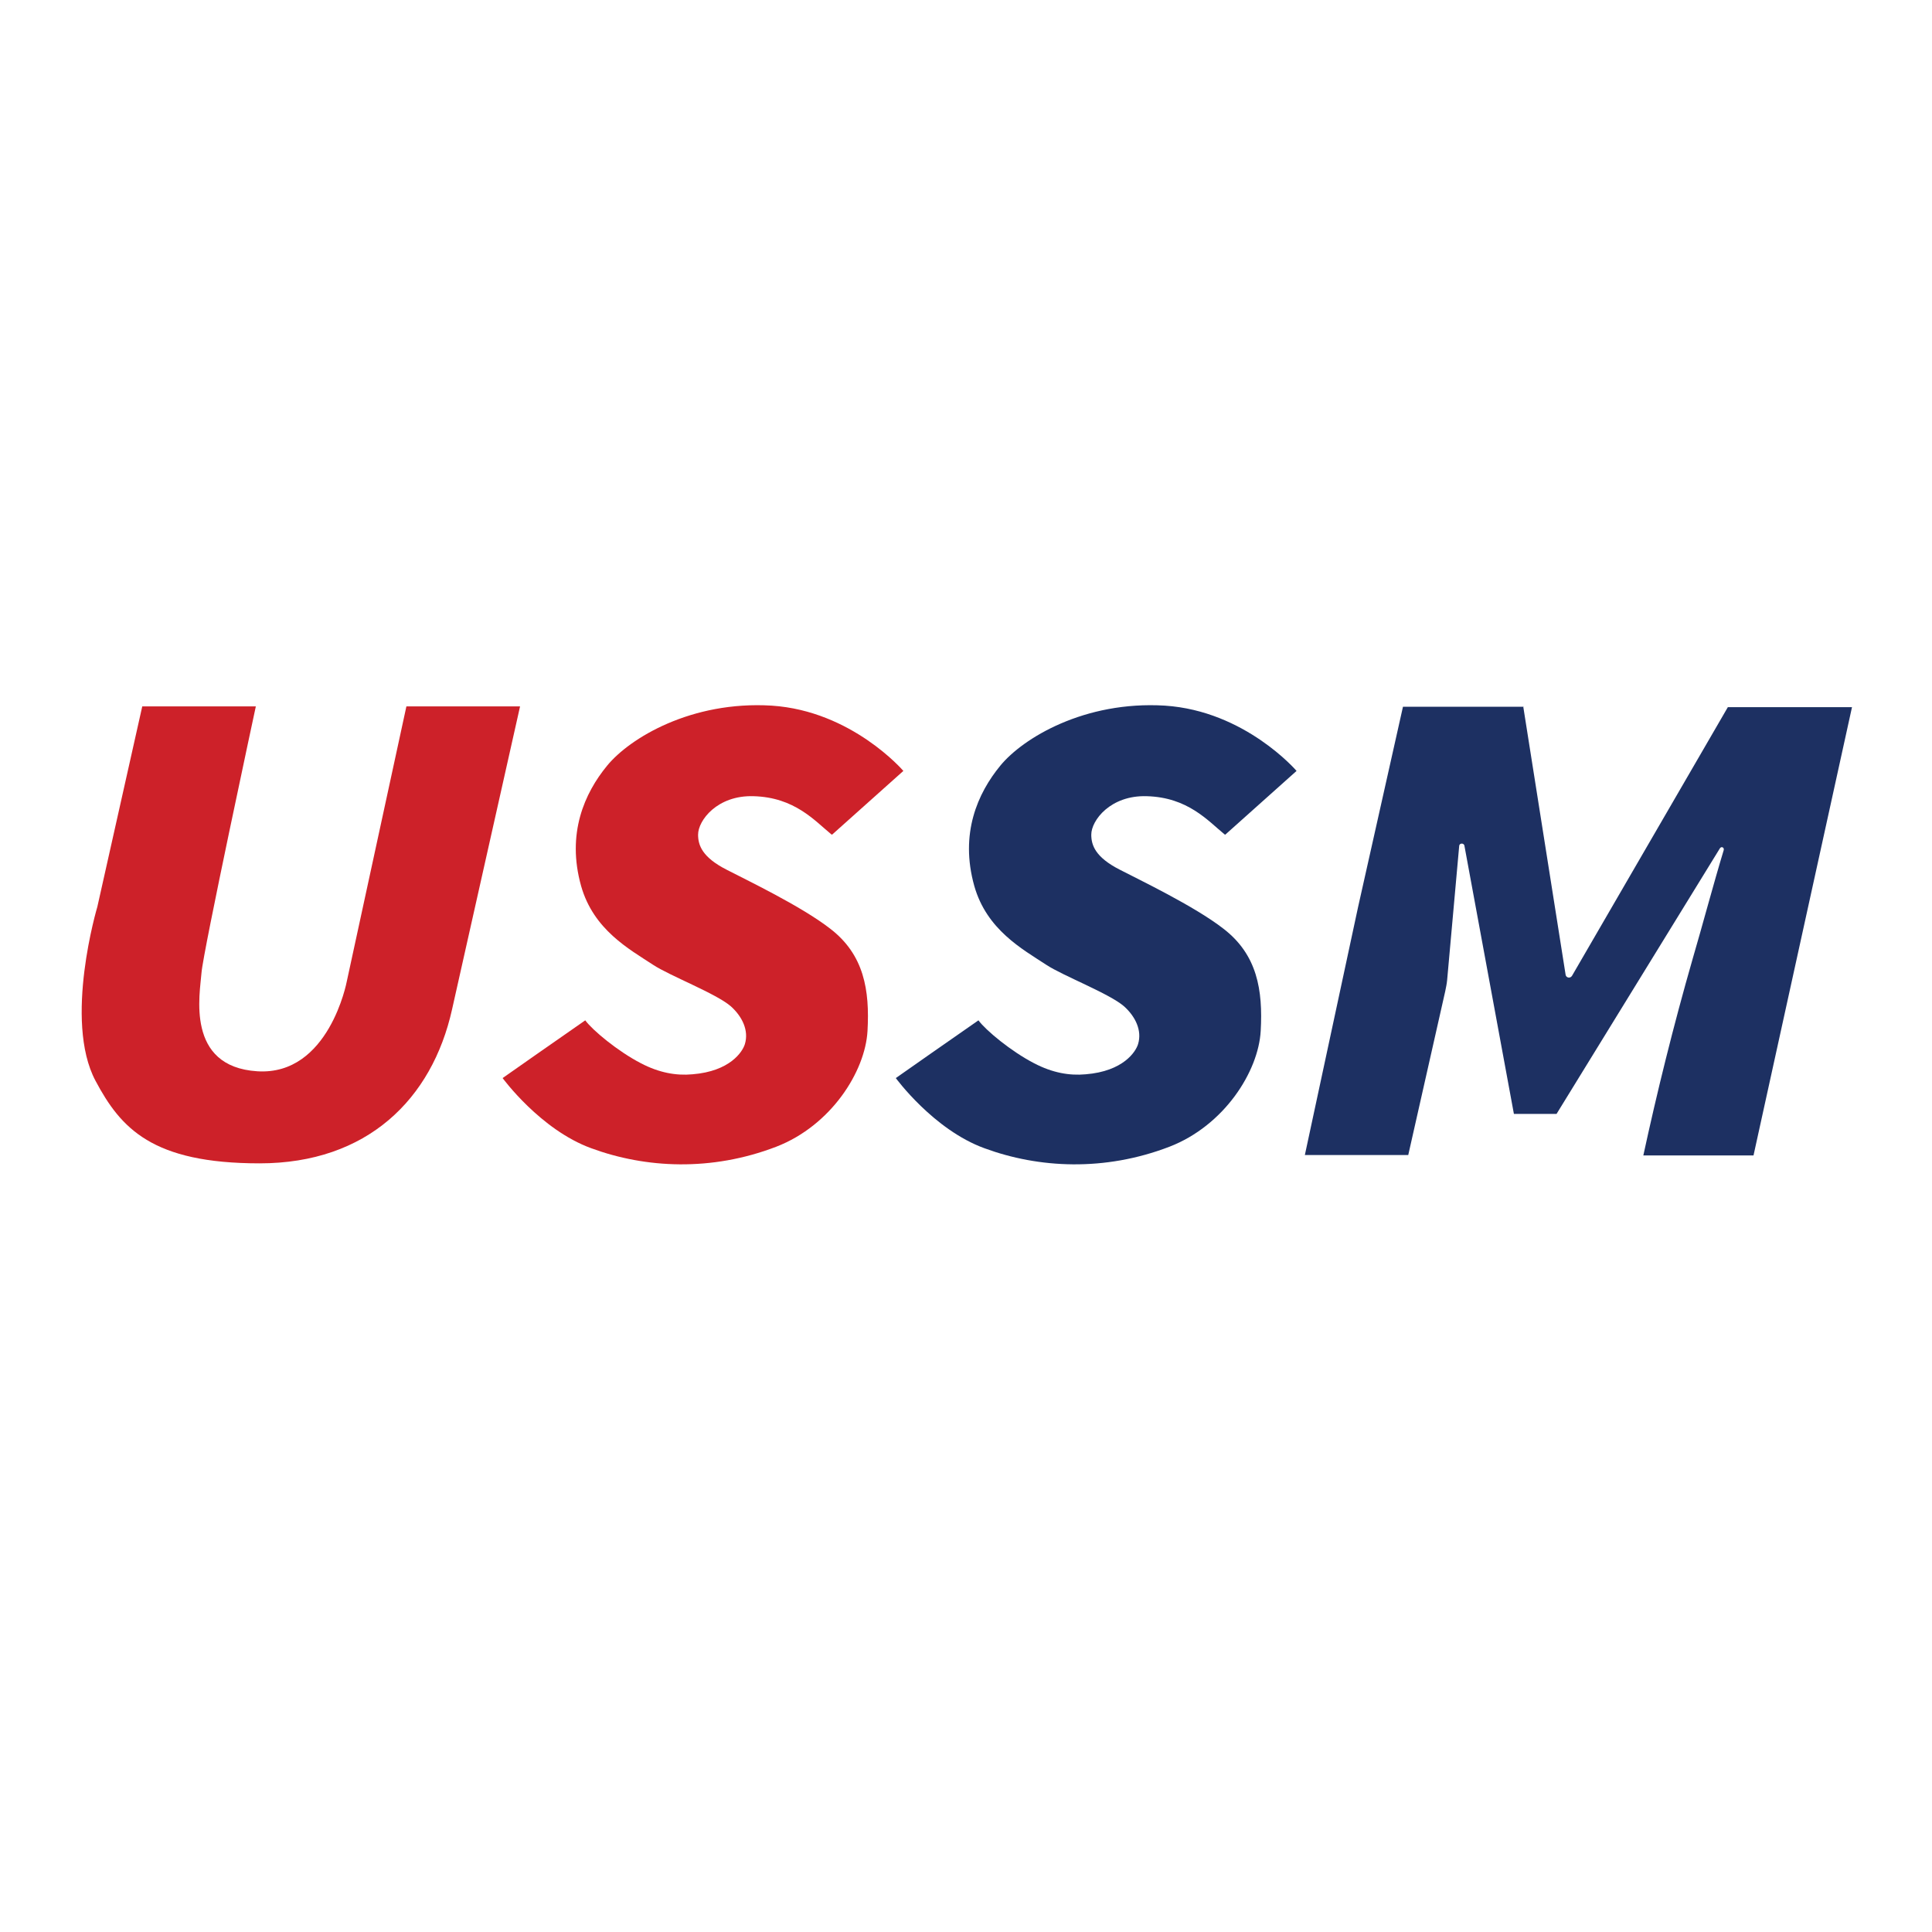
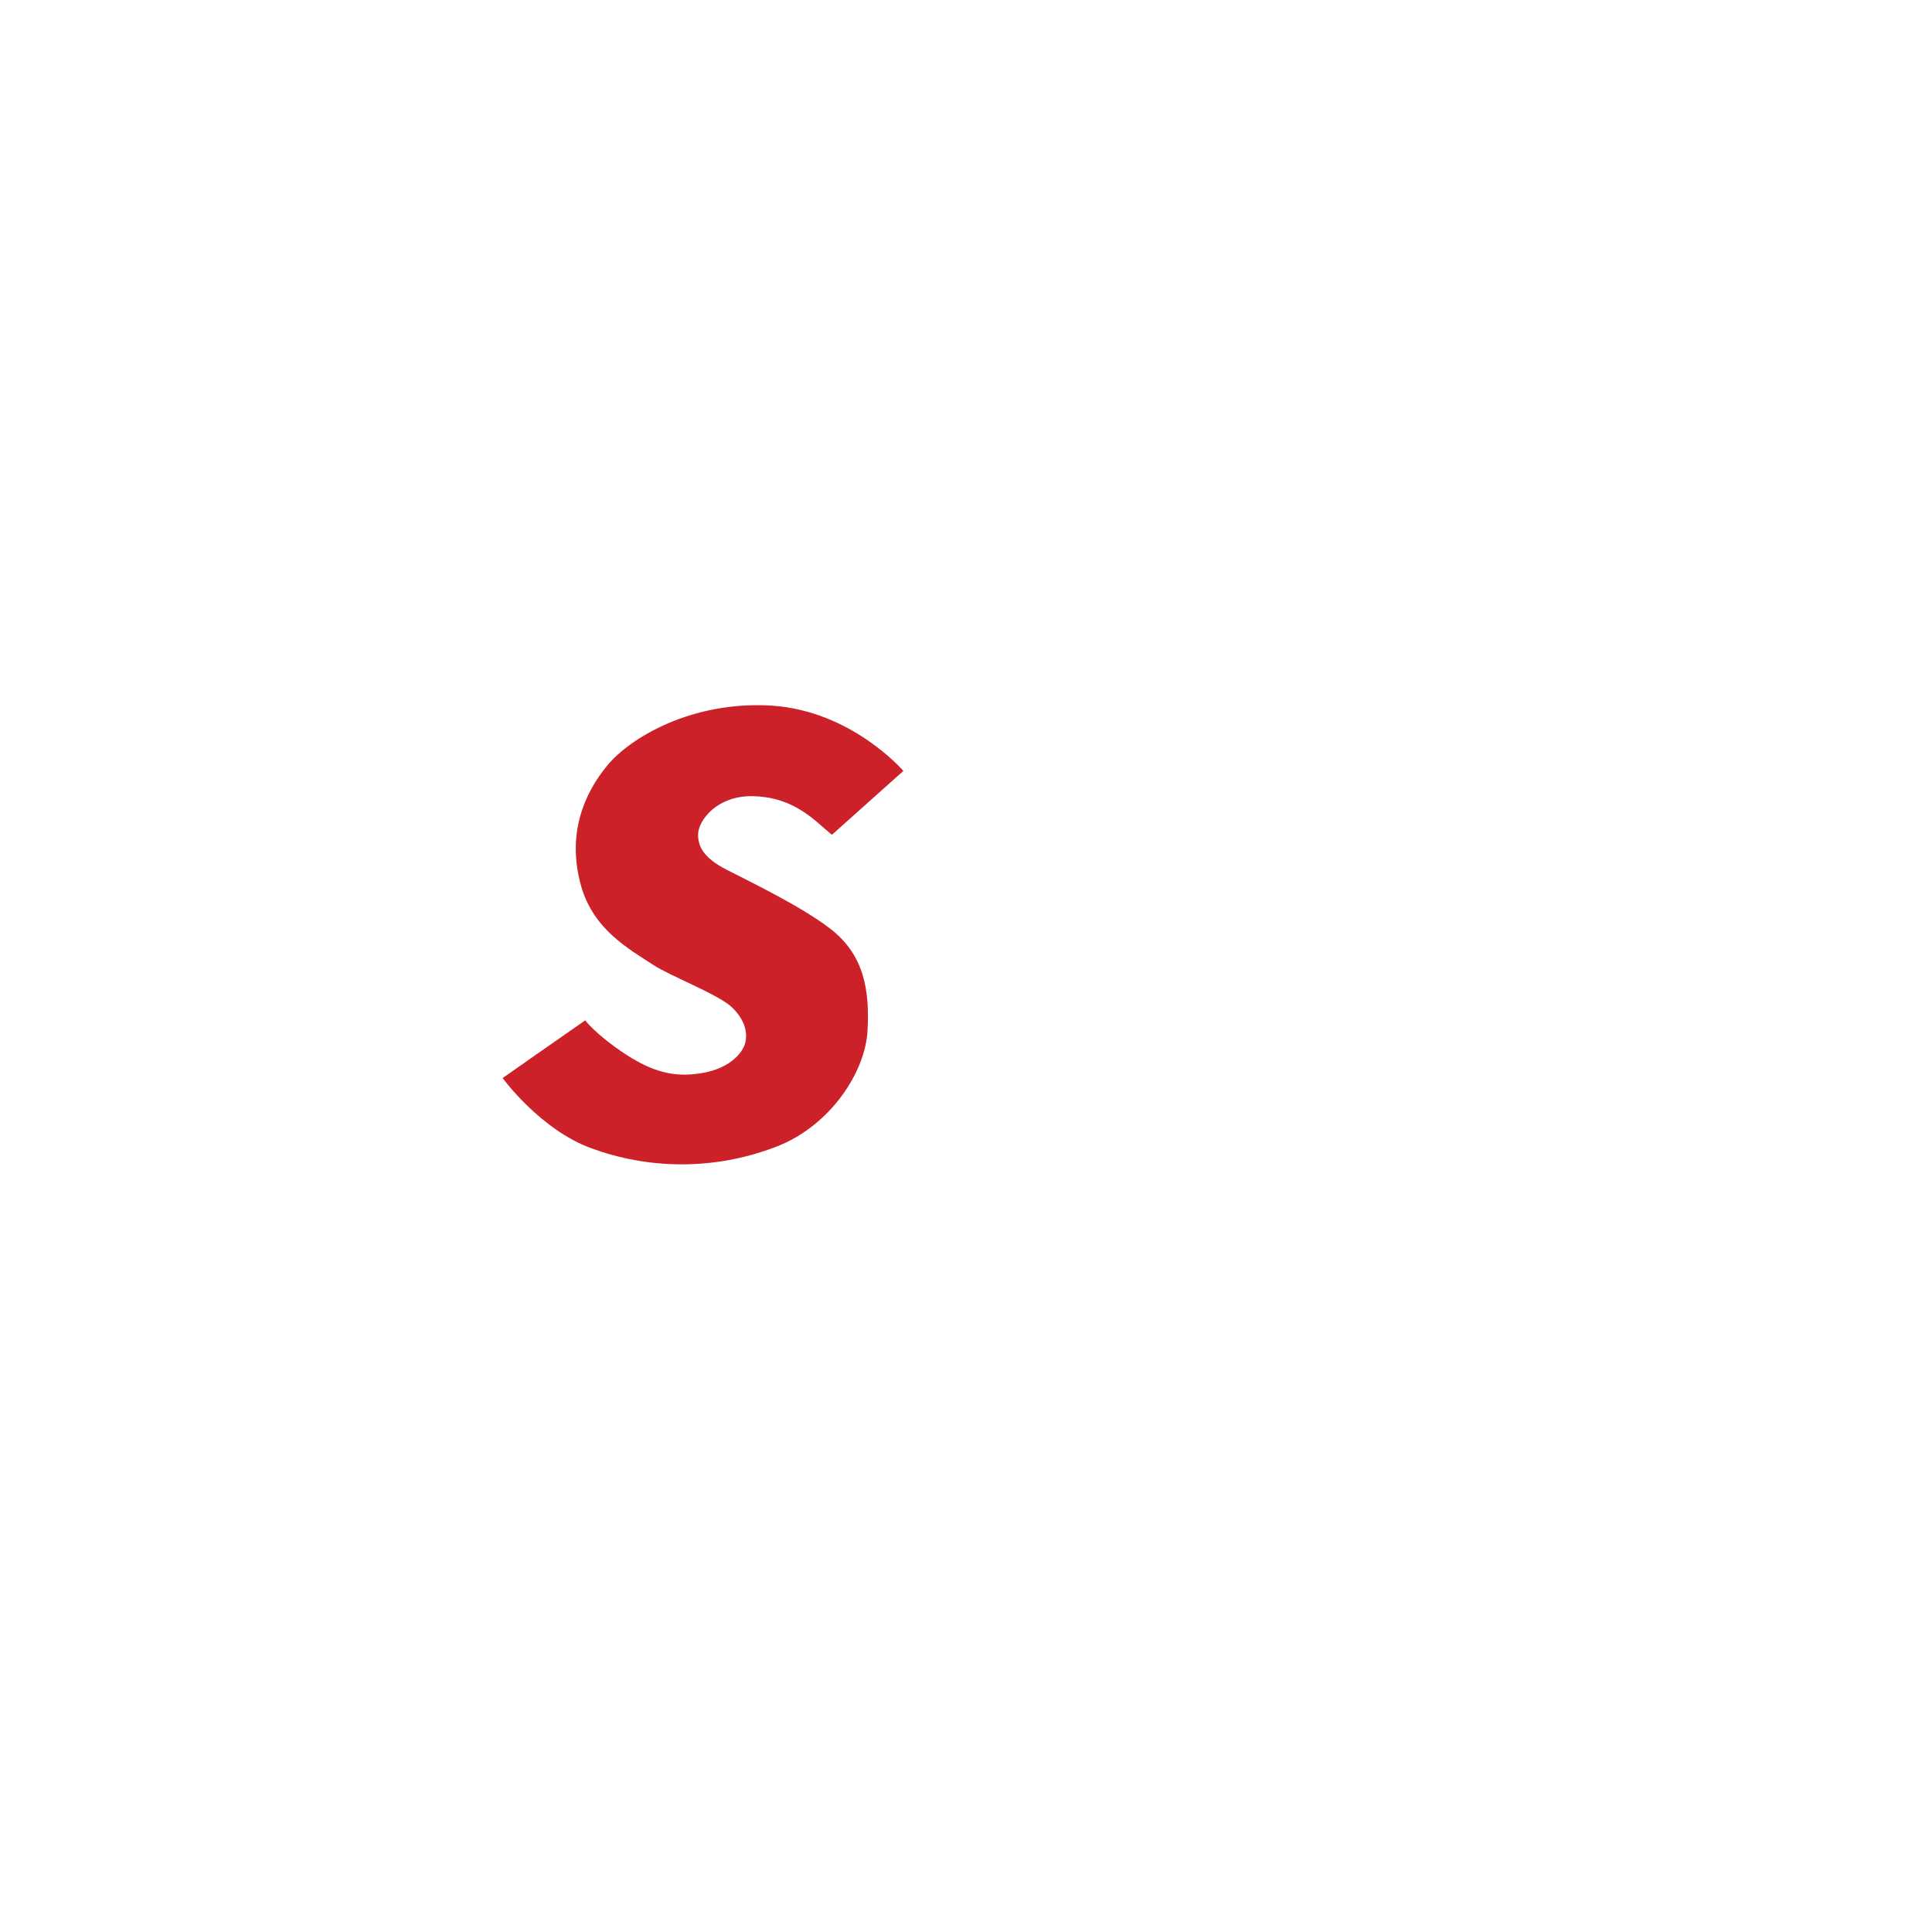
<svg xmlns="http://www.w3.org/2000/svg" id="Layer_2" viewBox="0 0 512 512">
  <defs>
    <style>      .st0 {        fill: #cd2129;      }      .st1 {        fill: #1d3062;      }    </style>
  </defs>
-   <path class="st0" d="M137.8,187.3l-18,80.2c-5.3,23.8-22.5,40.8-51,40.8s-36.8-9.3-43.5-21.9c-8.5-16,.5-46.1.5-46.1l11.9-53.1h30.1s-14,65.1-14.4,70.6-4.3,24.9,14.8,26.1c19,1.2,23.7-23.8,23.7-23.8l15.8-72.9h30.1Z" />
-   <path class="st1" d="M403.8,187.3h-32l-11.9,53.1-14.1,65.7h27.4l9.8-43.4c.2-1,.4-1.9.5-2.9l3.2-35.6c0-.8,1.3-.9,1.4,0l13.1,71h11.3l43.3-70.4c.4-.6,1.2-.2,1,.5-2.7,8.9-5.7,20.2-8.2,28.7-5.2,18.1-9.5,35.6-13.1,52.2h29.2l26.1-118.8h-32.9l-41.3,71.2c-.5.8-1.6.5-1.7-.3l-11.2-70.9Z" />
  <path class="st0" d="M220.5,221.2l18.9-16.9s-13.6-15.9-34.9-17.3c-21.3-1.3-37.6,8.6-43.6,15.9-6,7.3-10.8,18-6.9,31.9,3.3,11.6,12.7,16.7,19.1,20.9,4.4,2.9,16.7,7.6,20.6,11,3,2.7,4.8,6.4,3.7,10-.6,2-3.9,7.2-13.9,8-4.3.4-8.8-.4-13.6-2.9-6.2-3.2-12.9-8.8-14.8-11.4-4.8,3.3-21.9,15.3-21.9,15.3,0,0,10,13.7,23.5,18.6,14.4,5.3,31.8,6.2,49-.4,14.5-5.6,23.6-19.9,24.2-30.7s-.9-20.2-9.9-27.1c-7.7-6-22.6-13.1-27.4-15.6-6.5-3.3-7.6-6.5-7.6-9.3,0-3.8,5.1-10.5,14.7-10.2,10.9.3,16.2,6.5,20.6,10.1h0Z" />
-   <path class="st1" d="M324.7,221.2l18.9-16.9s-13.6-15.9-34.9-17.3c-21.3-1.3-37.6,8.6-43.6,15.9-6,7.3-10.8,18-6.9,31.9,3.3,11.6,12.7,16.7,19.1,20.9,4.4,2.9,16.7,7.6,20.6,11,3,2.7,4.8,6.4,3.7,10-.6,2-3.9,7.2-13.9,8-4.3.4-8.8-.4-13.6-2.9-6.2-3.2-12.9-8.8-14.8-11.4-4.8,3.3-21.9,15.3-21.9,15.3,0,0,10,13.7,23.5,18.6,14.4,5.3,31.8,6.2,49-.4,14.5-5.6,23.6-19.9,24.2-30.7s-.9-20.2-9.9-27.1c-7.7-6-22.6-13.1-27.4-15.6-6.5-3.3-7.6-6.5-7.6-9.3,0-3.8,5.1-10.5,14.7-10.2,10.9.3,16.2,6.5,20.6,10.1h0Z" />
</svg>